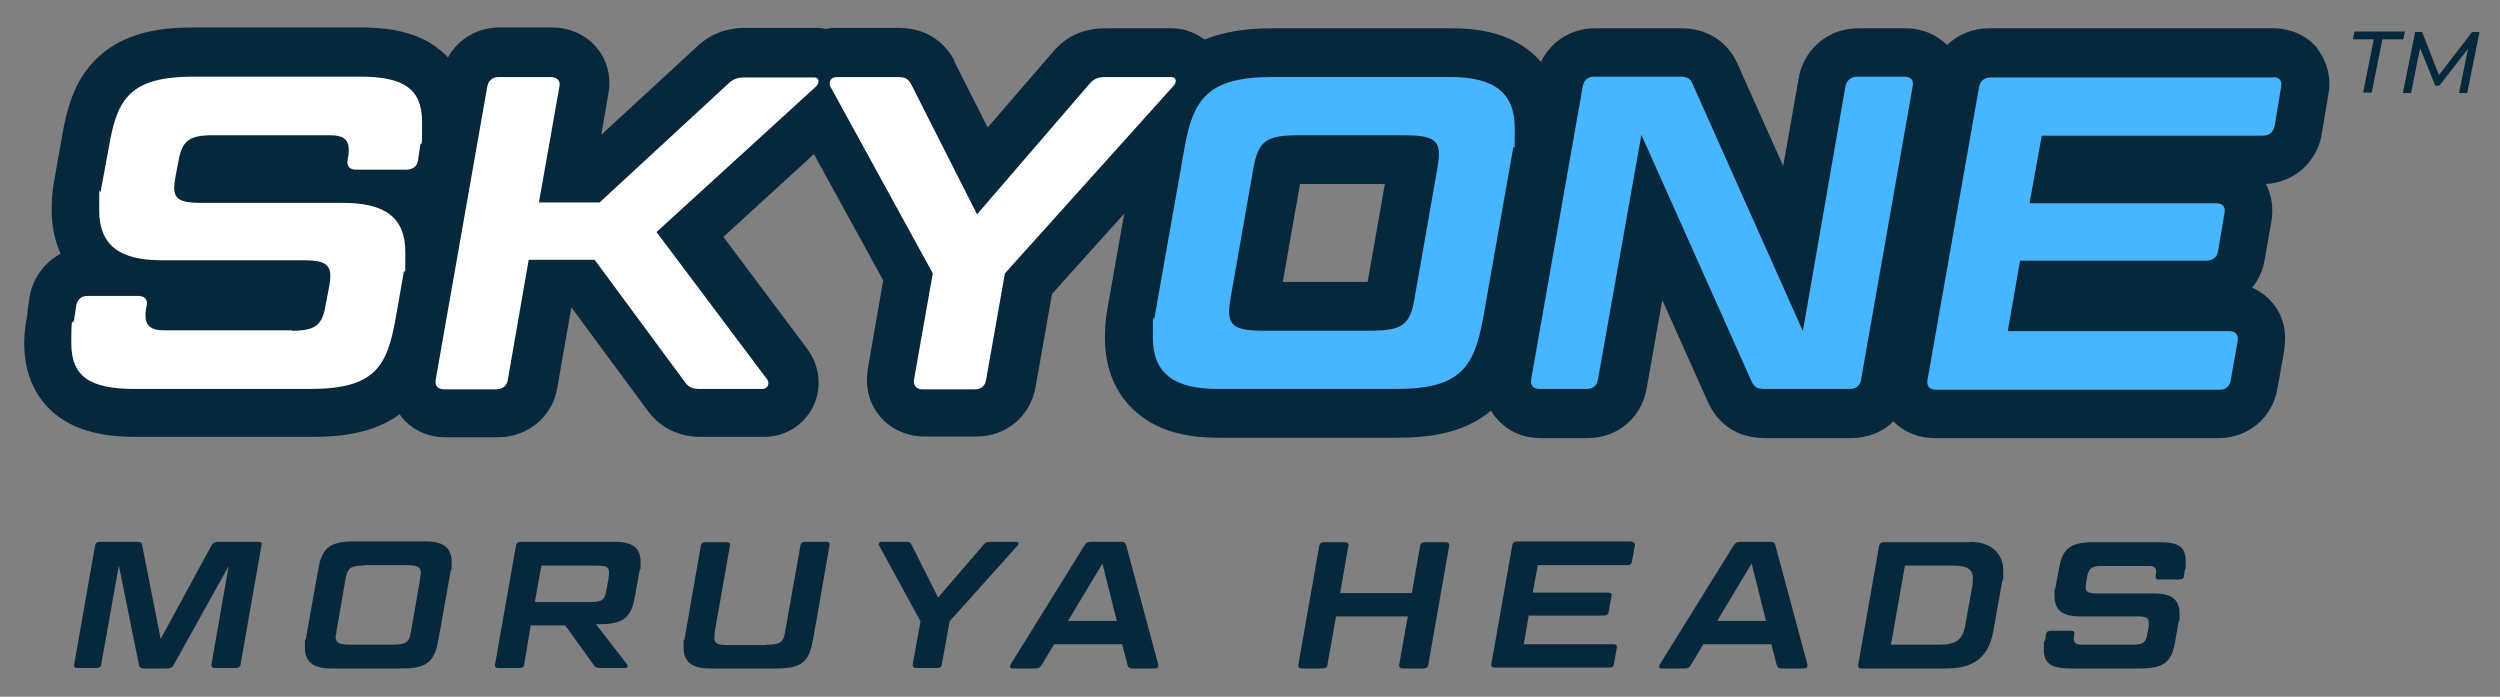
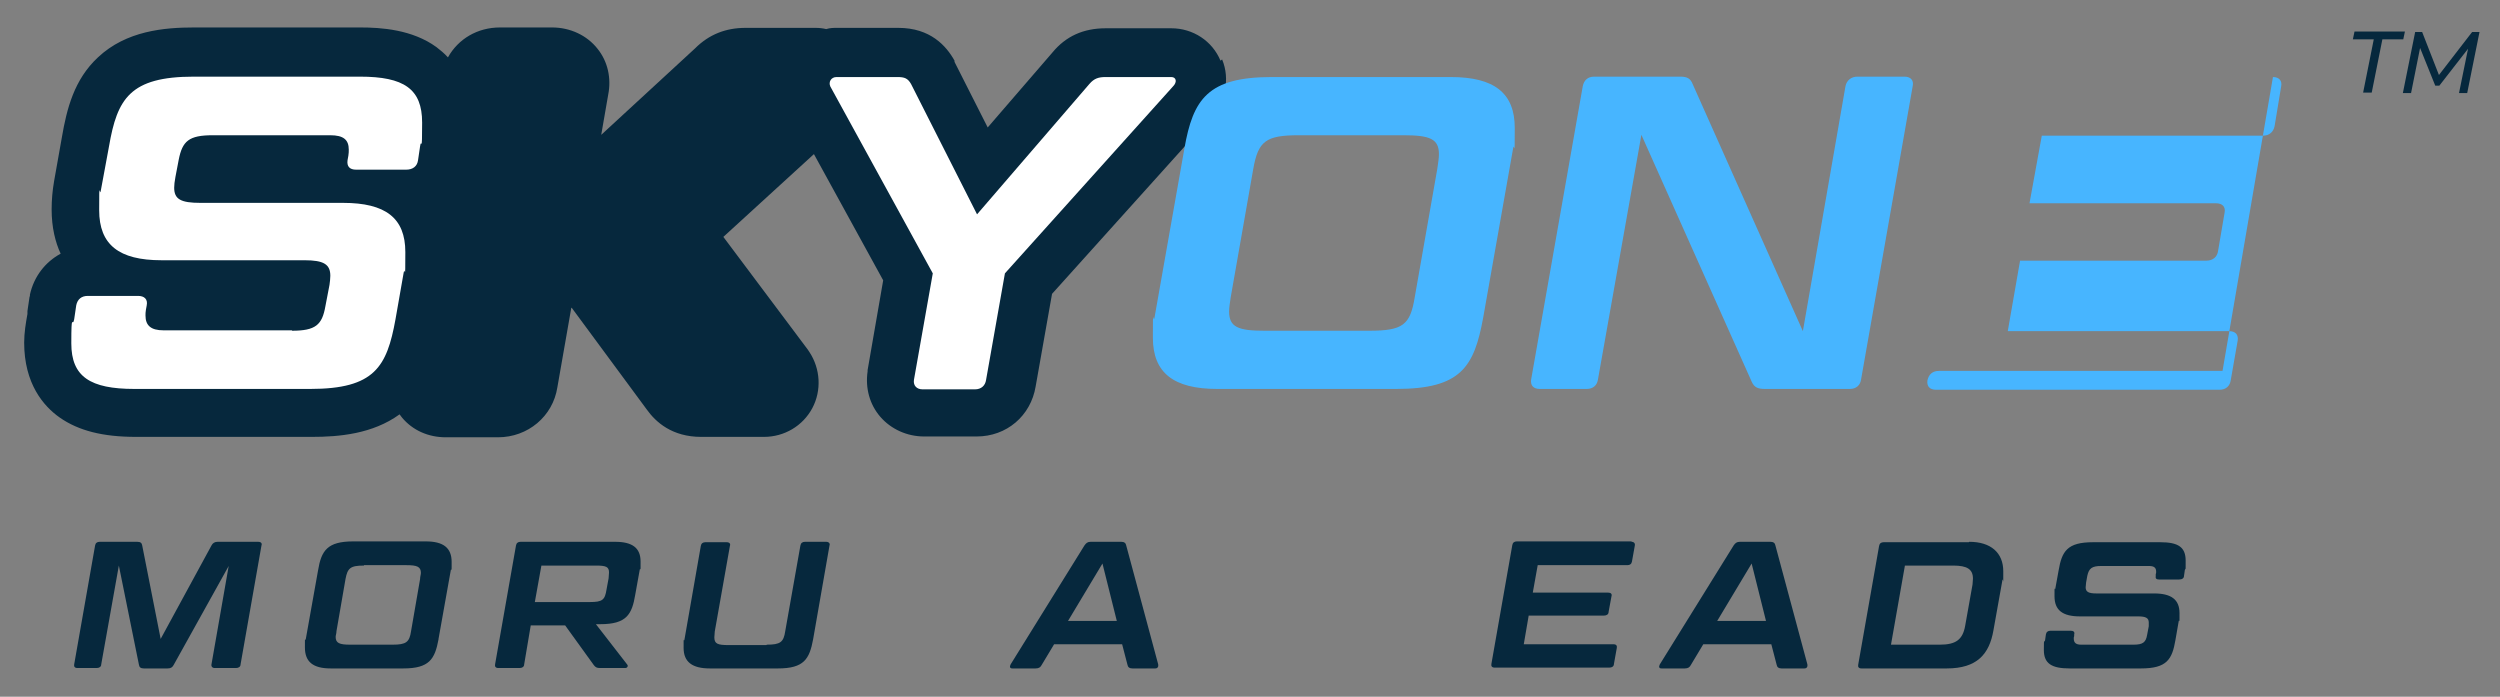
<svg xmlns="http://www.w3.org/2000/svg" viewBox="0 0 610 170">
  <rect x="0" y="0" width="610" height="170" fill="#808080" stroke="none" />
  <defs>
    <style>      .cls-1 {        fill: #47b5ff;      }      .cls-2 {        fill: #fff;      }      .cls-3 {        fill: #06283d;      }      .cls-4 {        fill: #06283d;      }    </style>
  </defs>
  <g>
    <g id="Layer_1">
      <g>
        <g>
          <g>
            <path class="cls-3" d="M297.8,14.8c-2-4.8-6.7-7.9-12-7.9h-16c-5.4,0-9.7,1.9-13,5.9l-15.8,18.3-8.1-16h0c0-.1,0-.3,0-.3-2-3.6-5.9-8-13.7-8h-14.9c-.9,0-1.8,0-2.7.3-.8-.2-1.7-.3-2.6-.3h-17.1c-4.8,0-8.9,1.6-12.3,5l-22.9,21.1,1.7-9.8c.8-4-.1-8.1-2.6-11.2-2.6-3.3-6.7-5.2-11.1-5.2h-12.7c-5.5,0-10.2,2.8-12.7,7.3-.9-1-1.9-1.8-2.8-2.5-5.9-4.3-13.5-4.8-18.6-4.8h-40.5c-7.3,0-16.6.8-23.5,7.3-5.8,5.4-7.6,12.5-8.8,19.5l-1.9,10.7c-.4,2.3-.6,4.6-.6,6.9,0,4.4.9,8,2.2,10.8-3.7,2-6.5,5.5-7.5,10v.3c0,0-.1.3-.1.3l-.5,3.4h0c0,0,0,.1,0,.1v.6c-.4,2.2-.8,4.6-.8,7,0,10,4.7,15.5,8.7,18.3,4.6,3.2,10.5,4.7,18.6,4.7h42.9c6.6,0,14.8-.7,21.4-5.5.2.3.4.5.6.8,2.6,3.1,6.4,4.8,10.7,4.8h12.7c7.3,0,13.4-5.1,14.5-12.2l3.4-19.4h.1l18.3,24.8c2.2,3.1,6.2,6.7,13.3,6.7h15.3c5,0,9.5-2.7,11.8-7,2.3-4.3,2-9.6-.7-13.7l-.2-.3-.2-.3-20.6-27.5,22.1-20.2,16.9,30.8-3.8,21.9h0c0,.1,0,.3,0,.3-.6,4.1.5,8.1,3.1,11.1,2.6,3,6.5,4.8,10.7,4.8h12.8c7.3,0,13.2-5,14.4-12.2l4-22.6,38.6-42.9c3.7-3.9,4.9-9.5,2.9-14.3Z" />
-             <path class="cls-3" d="M565.6,12c-2.6-3.3-6.6-5.1-11-5.1h-69.2c-4,0-7.7,1.5-10.3,4.1-2.6-2.6-6.2-4.1-10.1-4.1h-11.5c-7.1,0-12.9,4.6-14.5,11.5v.3c0,0-.1.3-.1.3l-3.8,21.5-11-24.6c-2.4-5.7-7.5-9-13.9-9h-21c-5.8,0-10.8,3.2-13.2,8.2-.9-1-1.8-1.9-2.7-2.6-4.7-3.8-11-5.6-19.1-5.6h-43.7c-14.1,0-20.3,4.2-23.8,7.3-6.1,5.6-8.1,13.2-9.2,19.9l-7.3,41.3c-.4,2.3-.6,4.6-.6,7,0,10.1,4.6,15.8,8.4,18.8,4.8,3.8,11,5.6,19.2,5.6h43.7c7.1,0,16-.8,22.9-6.6.4.7.8,1.3,1.4,1.9,2.6,3.1,6.4,4.8,10.7,4.8h11.5c7.3,0,13.2-5,14.4-12.2l3.8-21.5,11,24.6c1.3,3,4.9,9.1,14.1,9.1h21c4.1,0,7.7-1.5,10.3-4.1,2.6,2.7,6.2,4.1,10.1,4.1h69.2c7.3,0,13.2-5,14.4-12.1l1.7-9.6h0c0-.1,0-.3,0-.3.6-4.2-.4-8.2-3.1-11.2-1.3-1.5-2.9-2.7-4.8-3.5,1.6-1.9,2.7-4.3,3.1-6.9l1.6-9.2c.6-3.2.1-6.4-1.3-9.2,6.6-.4,12-4.9,13.5-11.5v-.3c0,0,.1-.4.1-.4l1.6-9.5c.8-4-.2-8.1-2.6-11.2ZM337.9,44.9l-4.2,23.9h-20.7l4.2-23.9h20.7Z" />
            <path class="cls-2" d="M71.2,80.7c5.8,0,7.4-1.4,8.2-6l1-5.2c.1-.8.2-1.5.2-2.2,0-2.8-1.6-3.8-6.3-3.8h-34.9c-10.4,0-15.2-3.8-15.2-12.2s.1-3,.4-4.8l2-10.8c2-11.6,5.1-17,20.7-17h40.5c10.8,0,15.2,3,15.2,11.2s-.2,3.6-.5,5.8l-.5,3.4c-.2,1.5-1.3,2.3-2.9,2.3h-12.2c-1.6,0-2.3-.8-2.1-2.3l.2-1.1c.1-.5.1-1.1.1-1.5,0-2.4-1.3-3.5-4.5-3.5h-28.7c-5.8,0-7.4,1.4-8.3,6l-.8,4.2c-.2,1-.3,2-.3,2.6,0,2.8,1.6,3.7,6.4,3.7h34.8c10.4,0,15.2,3.7,15.2,12s-.1,3.2-.4,5l-2,11.4c-2.1,11.6-5.1,17-20.8,17h-42.9c-10.8,0-15.4-3-15.4-11.1s.3-3.7.7-5.9l.5-3.4c.3-1.5,1.3-2.3,2.8-2.3h12.3c1.5,0,2.4.8,2.1,2.3l-.2,1.1c-.1.5-.1,1-.1,1.4,0,2.4,1.3,3.6,4.4,3.6h31.4Z" />
-             <path class="cls-2" d="M160.1,56.5l27.1,36.1c.7,1,.1,2.3-1.2,2.3h-15.3c-1.7,0-2.7-.4-3.6-1.7l-22-29.8h-16.1l-5.1,29.3c-.2,1.4-1.3,2.3-2.8,2.3h-12.7c-1.6,0-2.3-.9-2.1-2.3l12.6-71.6c.3-1.4,1.2-2.3,2.8-2.3h12.7c1.5,0,2.4.9,2.1,2.3l-5,28.3h14.8l31.2-28.8c1.3-1.3,2.4-1.7,4.1-1.7h17.1c1.2,0,1.4,1.3.3,2.3l-38.9,35.5Z" />
            <path class="cls-2" d="M227.6,66.7l-25-45.6c-.5-1.1.2-2.3,1.5-2.3h14.9c1.7,0,2.5.3,3.3,1.7l16.1,31.8,27.4-31.8c1.2-1.4,2.3-1.7,4-1.7h16c1.2,0,1.5,1.2.4,2.3l-41,45.6-4.6,26c-.2,1.4-1.2,2.3-2.7,2.3h-12.8c-1.4,0-2.3-.9-2.1-2.3l4.6-26Z" />
            <path class="cls-1" d="M361.9,77.5c-2.2,12-5.4,17.4-21.2,17.4h-43.7c-10.6,0-15.7-3.9-15.7-12.5s.1-3.2.4-4.9l7.3-41.3c2.1-12,5.7-17.4,21.3-17.4h43.7c10.6,0,15.6,3.9,15.6,12.4s-.1,3.2-.4,5l-7.3,41.3ZM316.9,33c-8,0-9.9,1.4-11.1,8.2l-5.5,31.3c-.2,1.4-.4,2.5-.4,3.5,0,3.8,2.2,4.7,8.6,4.7h25.6c8.2,0,10-1.4,11.1-8.2l5.5-31.3c.2-1.4.4-2.6.4-3.6,0-3.7-2.2-4.6-8.6-4.6h-25.6Z" />
            <path class="cls-1" d="M430.6,94.9c-1.7,0-2.6-.4-3.2-1.8l-26.9-60.2-10.6,59.7c-.2,1.4-1.2,2.3-2.7,2.3h-11.5c-1.6,0-2.3-.9-2.1-2.3l12.6-71.6c.3-1.4,1.2-2.3,2.8-2.3h21c1.7,0,2.5.5,3,1.8l26.9,60.3,10.4-59.8c.3-1.4,1.4-2.3,2.9-2.3h11.5c1.5,0,2.3.9,2,2.3l-12.6,71.6c-.2,1.4-1.2,2.3-2.7,2.3h-21Z" />
-             <path class="cls-1" d="M554.6,18.8c1.5,0,2.3.9,2,2.3l-1.6,9.7c-.3,1.4-1.3,2.3-2.8,2.3h-54l-3,16.5h45.5c1.5,0,2.4.8,2.1,2.3l-1.6,9.4c-.2,1.4-1.3,2.3-2.8,2.3h-45.5l-3,17.2h54c1.6,0,2.3.9,2.1,2.3l-1.7,9.7c-.2,1.4-1.2,2.3-2.7,2.3h-69.2c-1.6,0-2.3-.9-2.1-2.3l12.6-71.6c.3-1.4,1.2-2.3,2.8-2.3h69.2Z" />
+             <path class="cls-1" d="M554.6,18.8c1.5,0,2.3.9,2,2.3l-1.6,9.7c-.3,1.4-1.3,2.3-2.8,2.3h-54l-3,16.5h45.5c1.5,0,2.4.8,2.1,2.3l-1.6,9.4c-.2,1.4-1.3,2.3-2.8,2.3h-45.5l-3,17.2h54c1.6,0,2.3.9,2.1,2.3l-1.7,9.7c-.2,1.4-1.2,2.3-2.7,2.3h-69.2c-1.6,0-2.3-.9-2.1-2.3c.3-1.4,1.2-2.3,2.8-2.3h69.2Z" />
          </g>
          <g>
            <path class="cls-3" d="M579.2,9.6h-5.1l.4-1.9h12.3l-.4,1.9h-5.1l-2.6,13h-2.1l2.6-13Z" />
            <path class="cls-3" d="M605,7.8l-3,14.9h-2l2.2-10.8-7,9h-1l-3.7-9.2-2.2,11h-2l3-14.9h1.7l4.1,10.5,8.1-10.5h1.8Z" />
          </g>
        </g>
        <g>
          <path class="cls-4" d="M33.5,132.2c.8,0,1.1.3,1.2.9l4.5,22.8,12.4-22.8c.3-.6.8-.9,1.5-.9h9.9c.7,0,1,.4.8.9l-5.1,29c0,.6-.5.9-1.1.9h-5.2c-.6,0-.9-.4-.8-.9l4.2-24-13.4,24.1c-.3.6-.7.9-1.5.9h-5.8c-.8,0-1.1-.3-1.2-.9l-4.9-24.2-4.3,24.1c0,.6-.5.9-1.1.9h-4.7c-.7,0-.9-.4-.8-.9l5.1-29c.1-.6.5-.9,1.1-.9h9.1Z" />
          <path class="cls-4" d="M107,156c-.9,4.8-2.2,7.1-8.6,7.1h-17.7c-4.3,0-6.3-1.6-6.3-5.1s0-1.3.2-2l3-16.8c.8-4.9,2.3-7.1,8.6-7.1h17.7c4.3,0,6.3,1.6,6.3,5s0,1.3-.2,2l-3,16.8ZM88.8,138c-3.3,0-4,.6-4.5,3.3l-2.2,12.7c0,.6-.2,1-.2,1.4,0,1.5.9,1.9,3.5,1.9h10.4c3.3,0,4.1-.6,4.5-3.3l2.2-12.7c0-.6.2-1.1.2-1.5,0-1.5-.9-1.9-3.5-1.9h-10.4Z" />
          <path class="cls-4" d="M150.1,132.2c4.2,0,6.2,1.5,6.2,4.8s0,1.3-.2,2l-1.1,6.1c-.8,4.8-2.1,7.2-8.5,7.2h-1.1l7.6,9.8c.4.4,0,.9-.4.9h-6.2c-.8,0-1.1-.2-1.5-.7l-7-9.7h-8.4l-1.6,9.5c0,.6-.5.9-1.1.9h-5.2c-.7,0-.9-.4-.8-.9l5.1-29c.1-.6.5-.9,1.1-.9h23.1ZM132.1,138l-1.6,8.9h13.4c3.1,0,3.7-.5,4.1-3.1l.5-2.7c0-.5.1-1,.1-1.4,0-1.4-.7-1.7-3.2-1.7h-13.4Z" />
          <path class="cls-4" d="M187.1,157.3c3.3,0,4.1-.6,4.5-3.3l3.7-20.9c.1-.6.5-.9,1.1-.9h5.2c.6,0,1,.4.8.9l-4,22.9c-.9,4.8-2.2,7.1-8.6,7.1h-16.6c-4.3,0-6.4-1.6-6.4-5s0-1.3.2-2l4-22.9c.1-.6.5-.9,1.1-.9h5.2c.7,0,1,.4.8.9l-3.7,20.9c0,.5-.1,1-.1,1.4,0,1.6.8,1.9,3.5,1.9h9.2Z" />
-           <path class="cls-4" d="M224.6,151.6l-10.1-18.5c-.2-.4,0-.9.6-.9h6c.7,0,1,.1,1.3.7l6.5,12.9,11.1-12.9c.5-.6.9-.7,1.6-.7h6.5c.5,0,.6.5.2.9l-16.6,18.5-1.9,10.5c0,.6-.5.9-1.1.9h-5.2c-.6,0-.9-.4-.8-.9l1.9-10.5Z" />
          <path class="cls-4" d="M273.9,157.2h-16.7l-3,5c-.3.6-.7.9-1.5.9h-5.7c-.6,0-.7-.4-.4-1l18-29c.4-.6.8-.9,1.5-.9h7.5c.7,0,1.1.3,1.2.9l7.8,29c.1.5-.1,1-.7,1h-5.6c-.7,0-1.1-.3-1.2-.9l-1.3-5ZM260.6,151.5h11.9l-3.5-14-8.4,14Z" />
-           <path class="cls-4" d="M348.5,162.2c0,.6-.5.9-1.1.9h-5.2c-.6,0-.9-.4-.8-.9l2.1-11.8h-17.5l-2.1,11.8c0,.6-.5.9-1.1.9h-5.2c-.7,0-.9-.4-.8-.9l5.1-29c.1-.6.5-.9,1.1-.9h5.2c.6,0,1,.4.8.9l-2,11.5h17.5l2-11.5c.1-.6.5-.9,1.1-.9h5.2c.6,0,.9.4.8.9l-5.1,29Z" />
          <path class="cls-4" d="M398.1,132.2c.6,0,.9.4.8.9l-.7,3.9c-.1.6-.5.9-1.1.9h-21.9l-1.2,6.7h18.4c.6,0,1,.3.8.9l-.7,3.8c0,.6-.5.9-1.1.9h-18.4l-1.2,7h21.9c.7,0,.9.4.8.9l-.7,3.9c0,.6-.5.9-1.1.9h-28c-.7,0-.9-.4-.8-.9l5.1-29c.1-.6.5-.9,1.1-.9h28Z" />
          <path class="cls-4" d="M432.3,157.2h-16.7l-3,5c-.3.6-.7.9-1.5.9h-5.7c-.6,0-.7-.4-.4-1l18-29c.4-.6.8-.9,1.5-.9h7.5c.7,0,1.1.3,1.2.9l7.8,29c.1.5-.1,1-.7,1h-5.6c-.7,0-1.1-.3-1.2-.9l-1.3-5ZM419,151.5h11.9l-3.5-14-8.4,14Z" />
          <path class="cls-4" d="M480.5,132.2c5.3,0,8.3,2.7,8.3,7.2s0,1.4-.2,2.1l-2.2,12.3c-1,5.8-4,9.3-11.4,9.3h-20.8c-.7,0-.9-.4-.8-.9l5.1-29c.1-.6.5-.9,1.1-.9h20.8ZM464.8,138l-3.4,19.3h11.9c3.9,0,5.6-1.2,6.2-4.6l1.8-10.1c0-.5.1-1,.1-1.4,0-2.3-1.4-3.2-4.8-3.2h-11.8Z" />
          <path class="cls-4" d="M520.6,157.3c2.3,0,3-.6,3.3-2.4l.4-2.1c0-.3,0-.6,0-.9,0-1.1-.7-1.5-2.6-1.5h-14.2c-4.2,0-6.2-1.5-6.2-4.9s0-1.2.2-1.9l.8-4.4c.8-4.7,2.1-6.9,8.4-6.9h16.4c4.4,0,6.2,1.2,6.2,4.5s0,1.5-.2,2.3l-.2,1.4c0,.6-.5.9-1.2.9h-4.9c-.7,0-.9-.3-.8-.9v-.4c.1-.2.1-.4.1-.6,0-1-.5-1.4-1.8-1.4h-11.6c-2.3,0-3,.6-3.4,2.4l-.3,1.7c0,.4-.1.8-.1,1.1,0,1.1.7,1.5,2.6,1.5h14.1c4.2,0,6.2,1.5,6.2,4.8s0,1.3-.2,2l-.8,4.6c-.8,4.7-2.1,6.9-8.4,6.9h-17.4c-4.4,0-6.3-1.2-6.3-4.5s.1-1.5.3-2.4l.2-1.4c.1-.6.5-.9,1.1-.9h5c.6,0,1,.3.8.9v.4c-.1.2-.1.4-.1.6,0,1,.5,1.5,1.8,1.5h12.7Z" />
        </g>
      </g>
    </g>
  </g>
</svg>